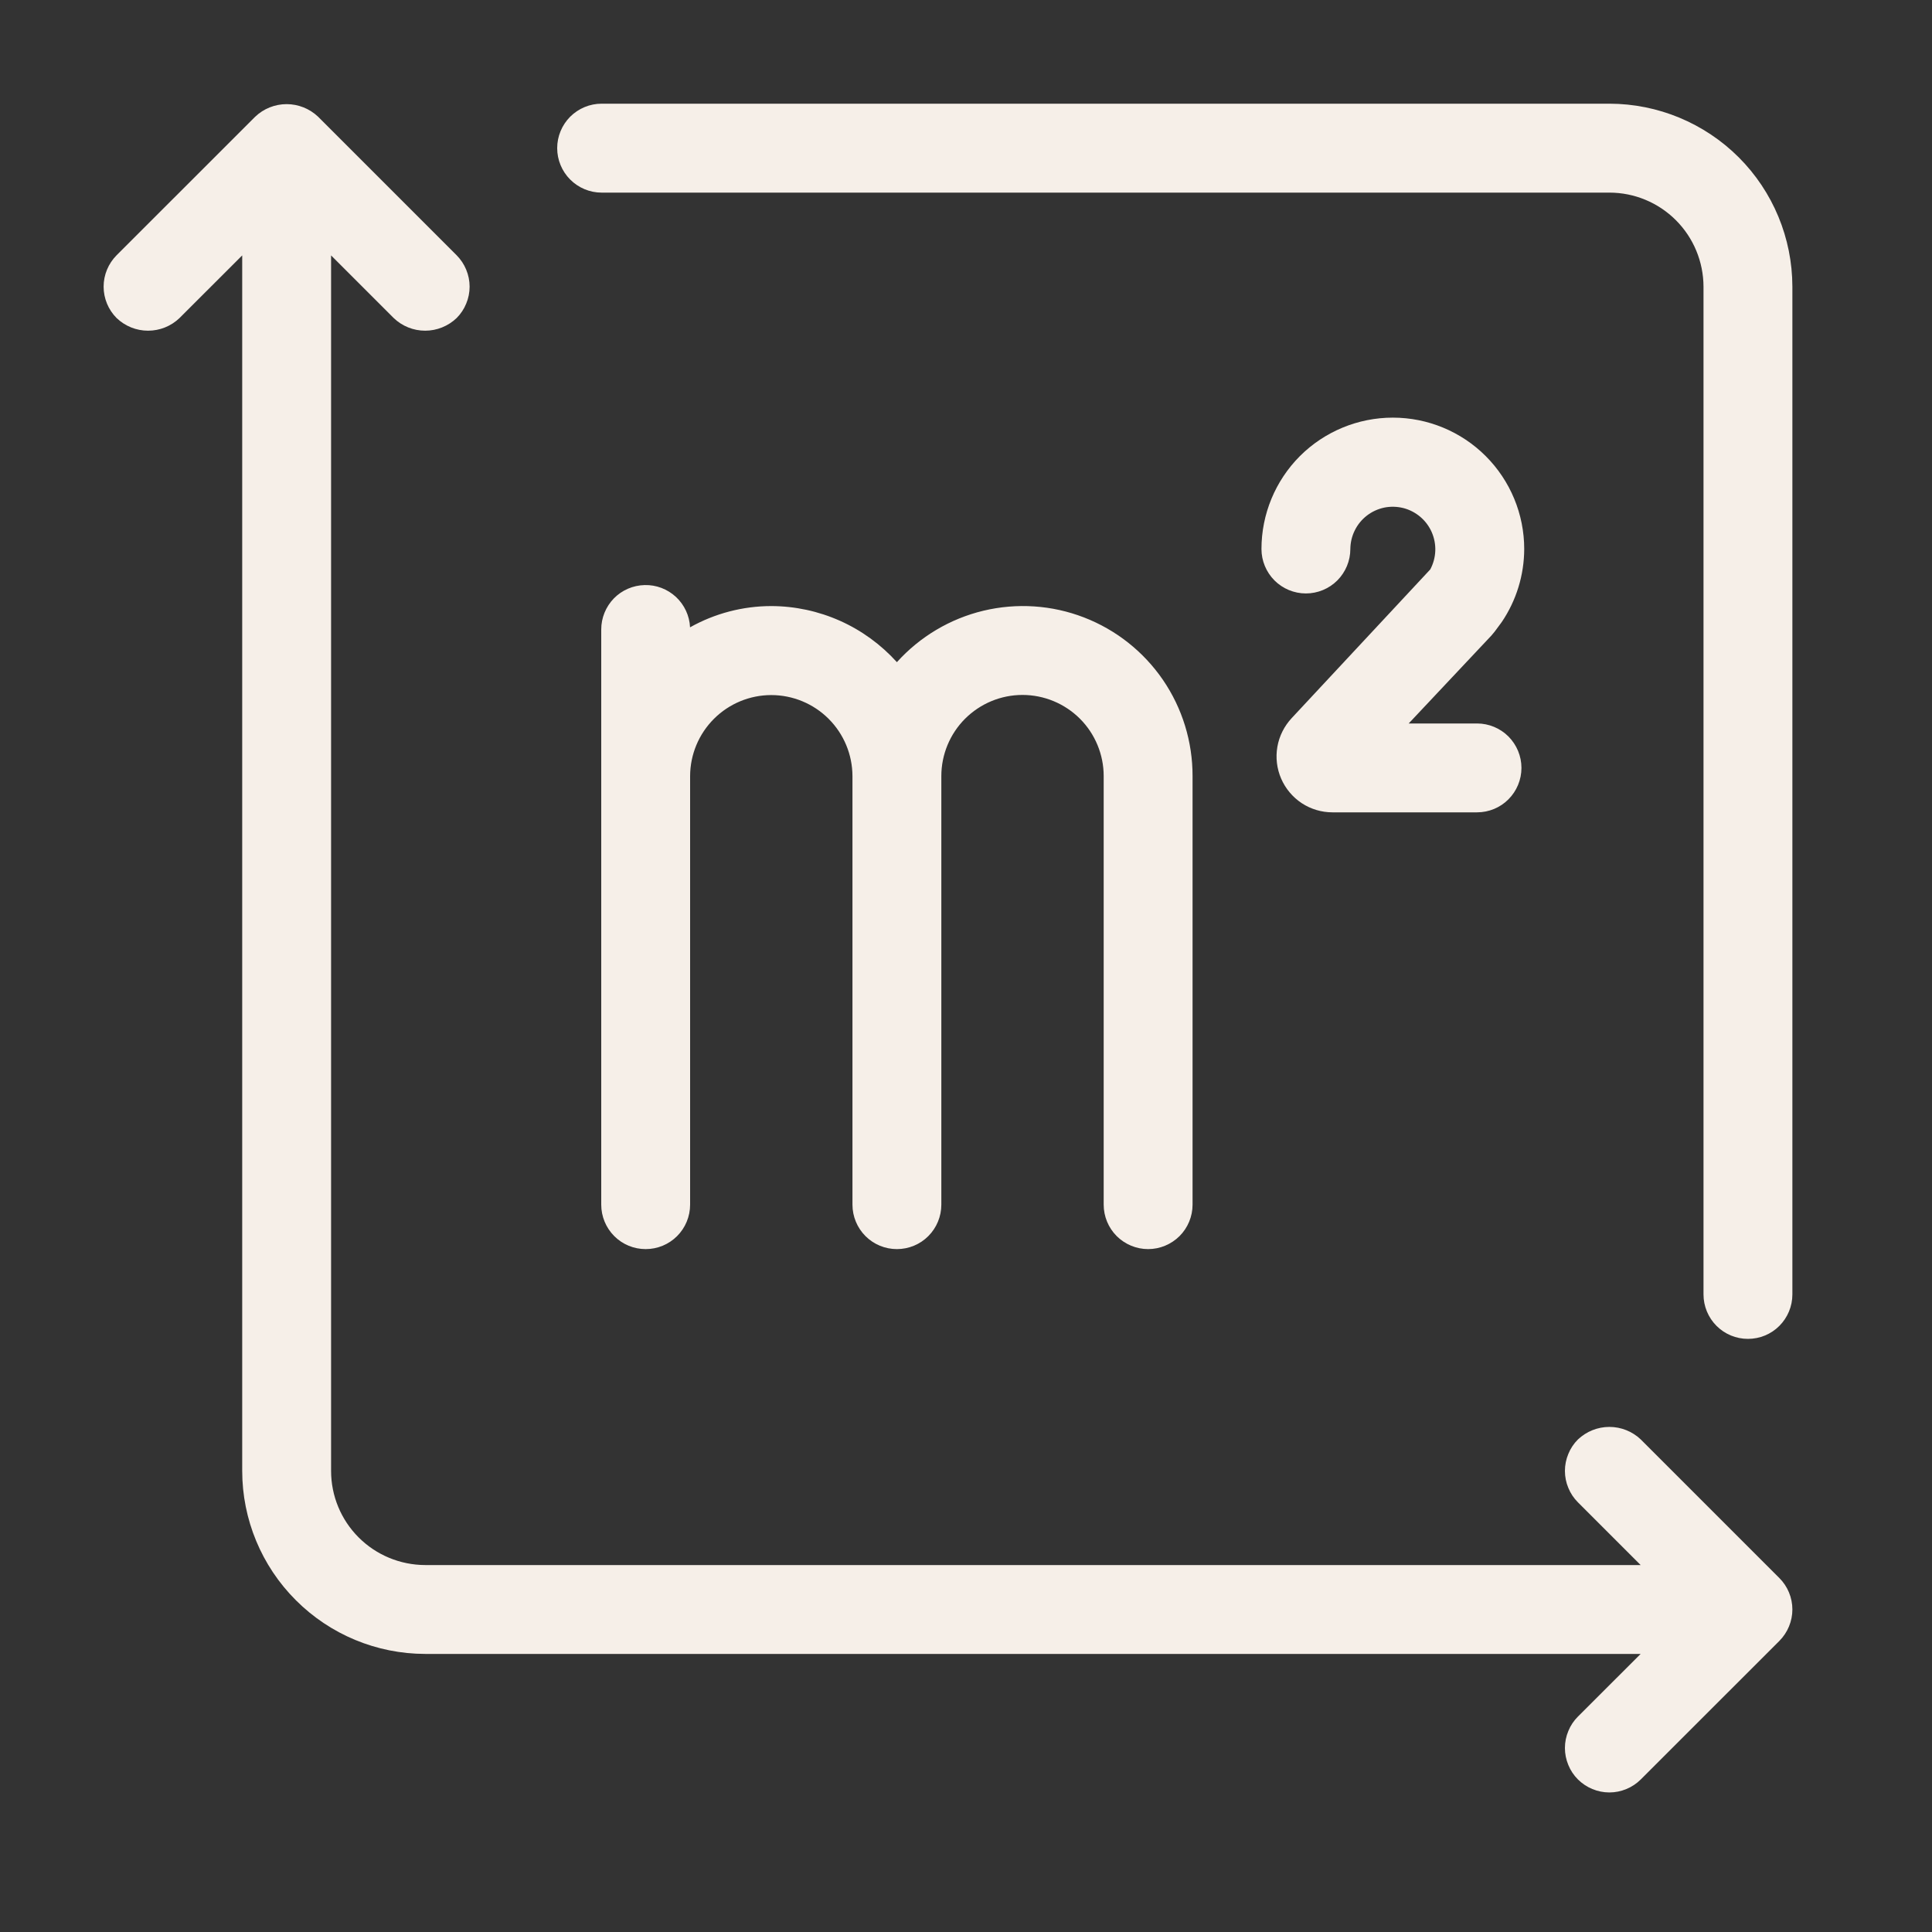
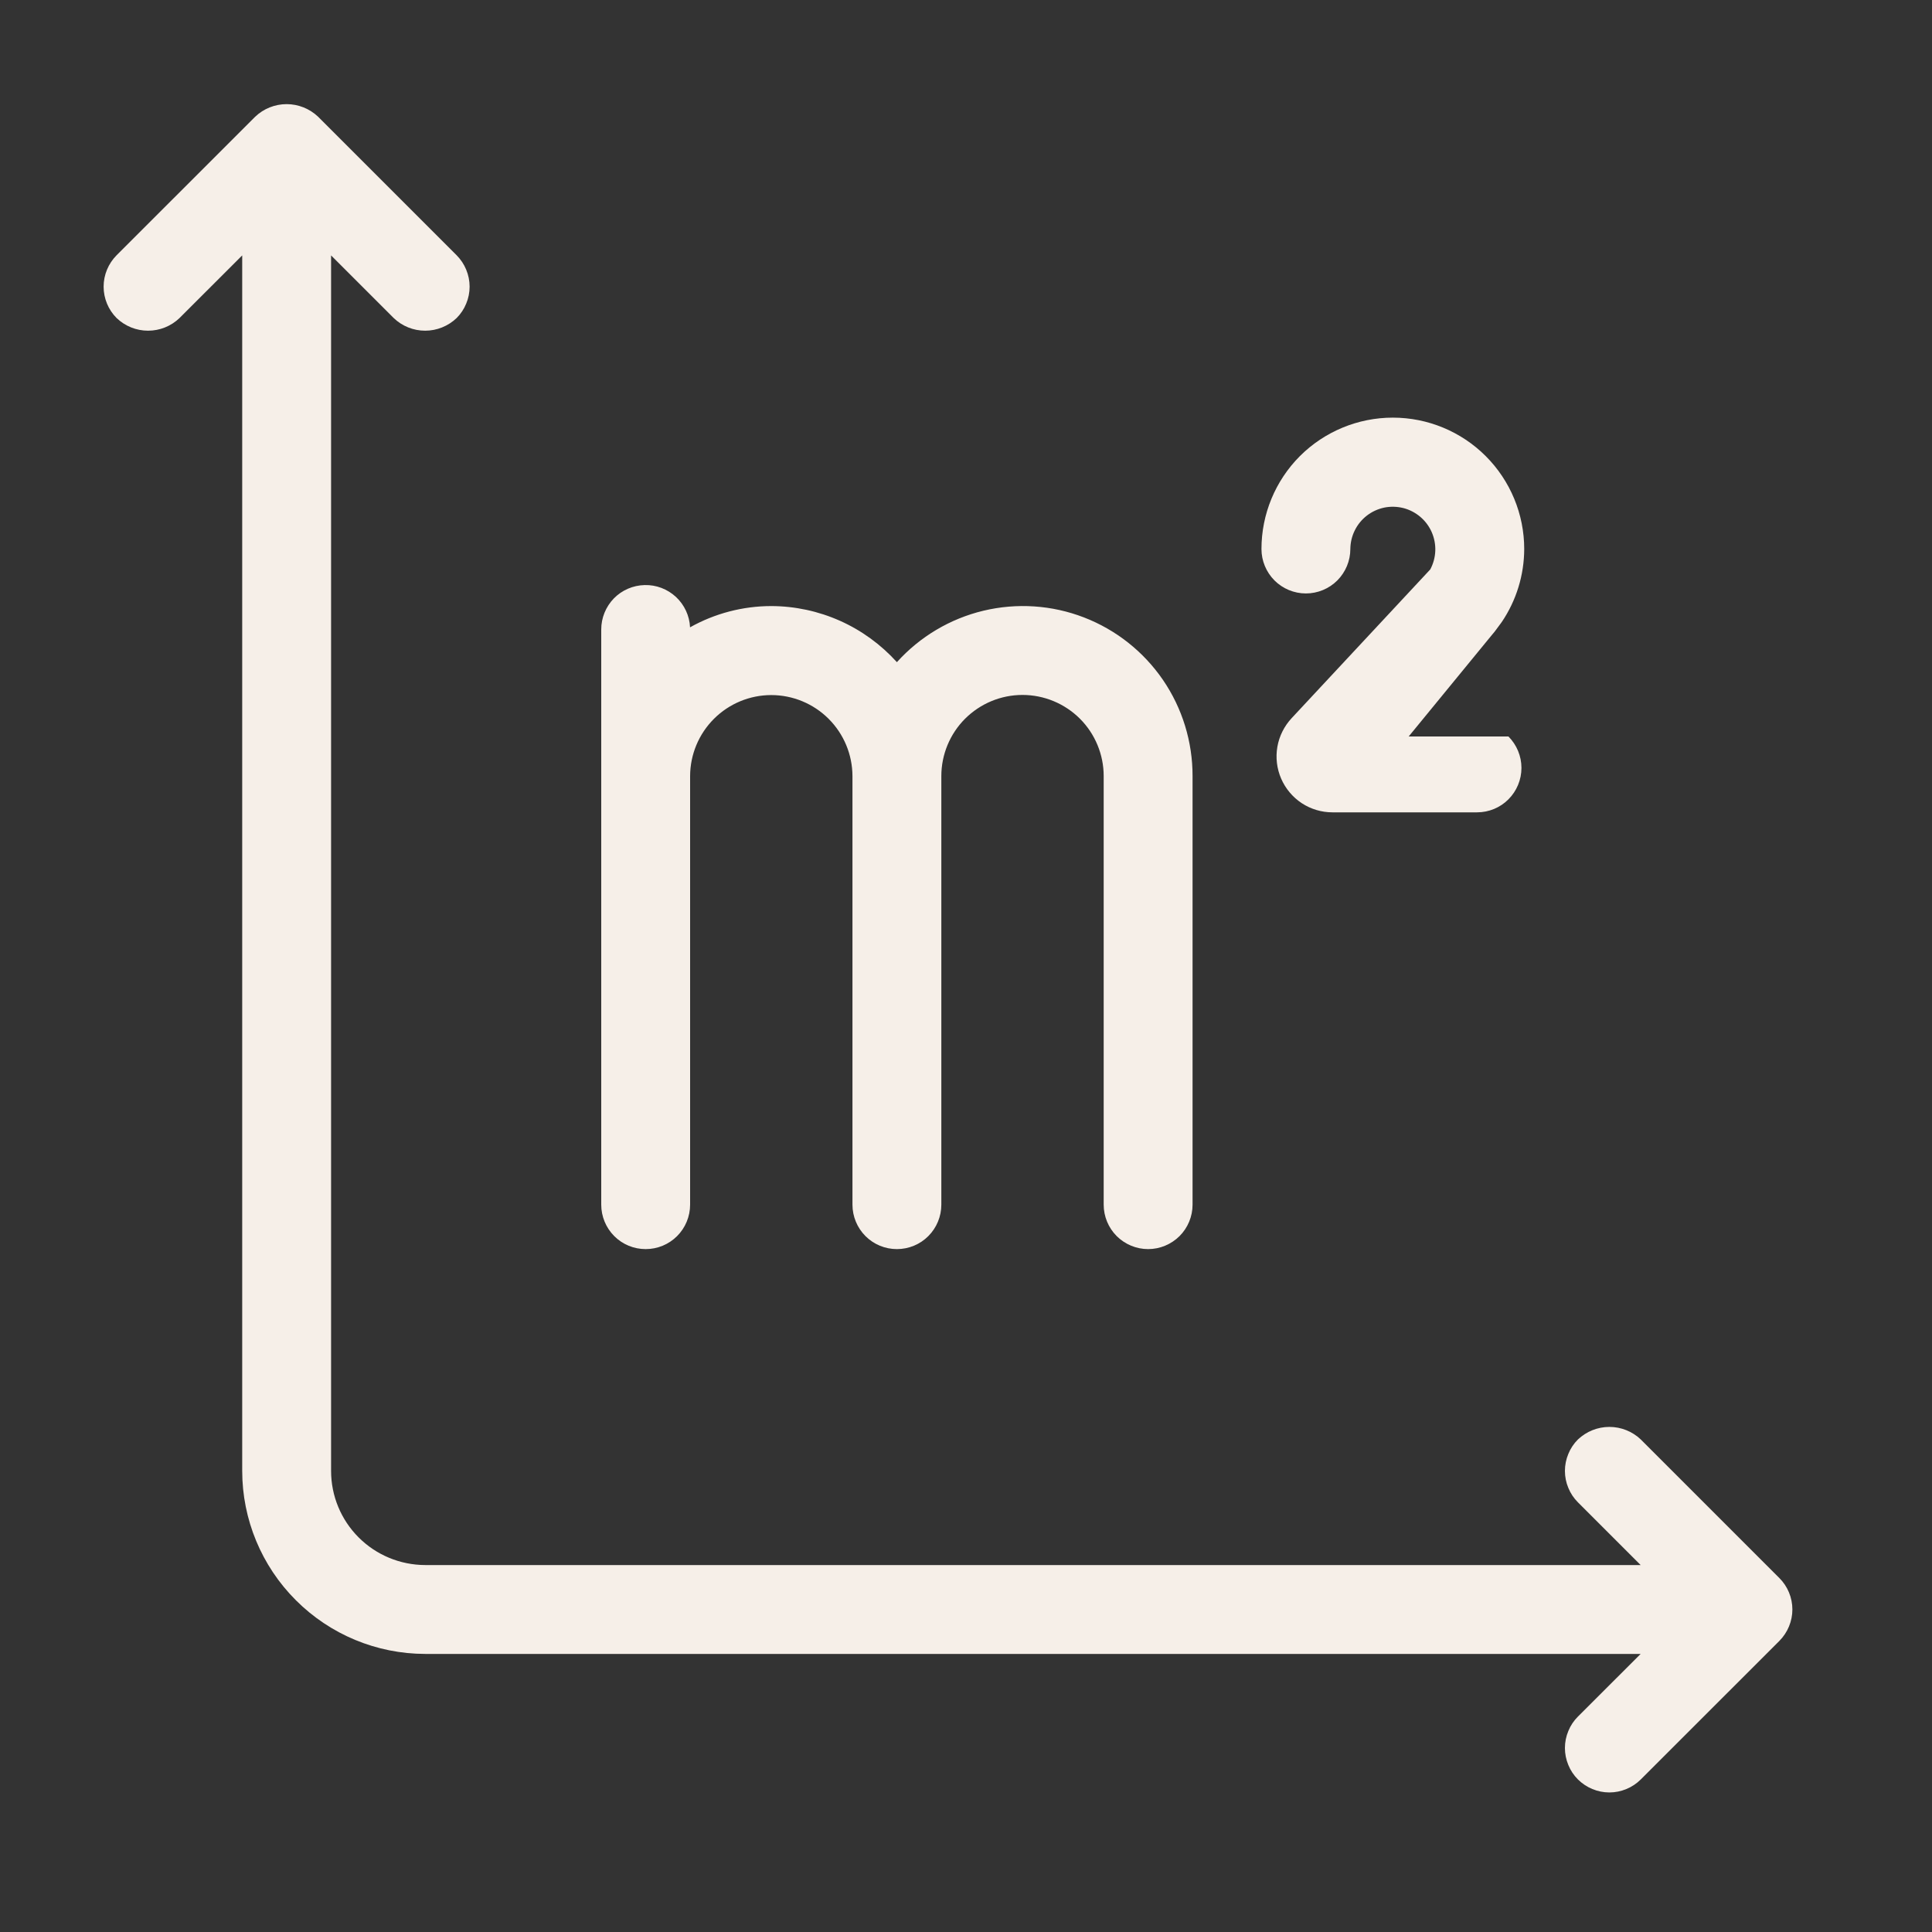
<svg xmlns="http://www.w3.org/2000/svg" width="30" height="30" viewBox="0 0 30 30" fill="none">
  <rect x="0" y="0" width="30" height="30" fill="#333333" stroke="none" />
-   <path d="M24.991 1.61H9.342C9.159 1.61 8.984 1.683 8.854 1.812C8.725 1.942 8.652 2.117 8.652 2.3C8.652 2.483 8.725 2.659 8.854 2.788C8.984 2.918 9.159 2.991 9.342 2.991H24.991C25.378 2.991 25.749 3.145 26.023 3.419C26.297 3.693 26.451 4.064 26.452 4.452V20.1C26.452 20.283 26.525 20.459 26.654 20.588C26.784 20.718 26.959 20.79 27.142 20.79C27.325 20.79 27.501 20.718 27.63 20.588C27.759 20.459 27.832 20.283 27.832 20.1V4.452C27.831 3.698 27.532 2.976 26.999 2.443C26.466 1.911 25.744 1.611 24.991 1.61Z" fill="#F6EFE8" />
  <path d="M25.478 22.352C25.347 22.227 25.172 22.157 24.99 22.157C24.809 22.157 24.634 22.227 24.502 22.352C24.438 22.416 24.387 22.492 24.353 22.576C24.318 22.66 24.3 22.75 24.3 22.84C24.3 22.931 24.318 23.021 24.353 23.104C24.387 23.188 24.438 23.264 24.502 23.328L25.476 24.302H6.602C6.214 24.301 5.843 24.147 5.569 23.873C5.295 23.599 5.141 23.228 5.141 22.84V3.966L6.114 4.939C6.245 5.065 6.42 5.135 6.602 5.135C6.783 5.135 6.958 5.065 7.09 4.939C7.154 4.875 7.205 4.799 7.239 4.715C7.274 4.632 7.292 4.542 7.292 4.451C7.292 4.361 7.274 4.271 7.239 4.187C7.205 4.104 7.154 4.028 7.09 3.963L4.939 1.812C4.807 1.687 4.632 1.617 4.451 1.617C4.269 1.617 4.094 1.687 3.963 1.812L1.811 3.963C1.682 4.093 1.609 4.268 1.609 4.451C1.609 4.634 1.682 4.81 1.811 4.939C1.943 5.065 2.117 5.135 2.299 5.135C2.481 5.135 2.656 5.065 2.787 4.939L3.761 3.966V22.84C3.761 23.593 4.061 24.316 4.594 24.848C5.126 25.381 5.848 25.681 6.602 25.682H25.476L24.502 26.655C24.438 26.719 24.387 26.795 24.353 26.879C24.318 26.963 24.3 27.052 24.3 27.143C24.3 27.233 24.318 27.323 24.353 27.407C24.387 27.491 24.438 27.567 24.502 27.631C24.567 27.695 24.643 27.746 24.726 27.78C24.81 27.815 24.9 27.833 24.99 27.833C25.081 27.833 25.171 27.815 25.254 27.78C25.338 27.746 25.414 27.695 25.478 27.631L27.63 25.48C27.694 25.415 27.745 25.339 27.779 25.256C27.814 25.172 27.832 25.082 27.832 24.992C27.832 24.901 27.814 24.811 27.779 24.727C27.745 24.644 27.694 24.568 27.63 24.504L25.478 22.352Z" fill="#F6EFE8" />
  <path d="M17.828 19.396C18.011 19.396 18.186 19.323 18.316 19.194C18.445 19.065 18.518 18.889 18.518 18.706V12.051C18.519 11.518 18.359 10.997 18.058 10.557C17.756 10.117 17.329 9.779 16.831 9.587C16.334 9.395 15.79 9.359 15.271 9.483C14.753 9.607 14.284 9.886 13.927 10.282C13.68 10.009 13.38 9.79 13.044 9.64C12.708 9.49 12.345 9.412 11.977 9.411C11.535 9.411 11.1 9.525 10.715 9.741C10.707 9.562 10.628 9.392 10.496 9.269C10.364 9.147 10.19 9.08 10.01 9.085C9.83 9.089 9.658 9.163 9.532 9.292C9.407 9.421 9.336 9.594 9.336 9.774V18.706C9.336 18.889 9.409 19.065 9.538 19.194C9.667 19.324 9.843 19.396 10.026 19.396C10.209 19.396 10.384 19.324 10.514 19.194C10.643 19.065 10.716 18.889 10.716 18.706V12.051C10.717 11.717 10.85 11.398 11.086 11.162C11.322 10.926 11.643 10.793 11.976 10.793C12.31 10.793 12.631 10.926 12.867 11.162C13.103 11.398 13.236 11.717 13.237 12.051V18.706C13.237 18.889 13.31 19.065 13.439 19.194C13.569 19.324 13.744 19.396 13.927 19.396C14.11 19.396 14.286 19.324 14.415 19.194C14.544 19.065 14.617 18.889 14.617 18.706V12.051C14.617 11.717 14.75 11.396 14.986 11.16C15.223 10.924 15.543 10.791 15.877 10.791C16.212 10.791 16.532 10.924 16.769 11.16C17.005 11.396 17.138 11.717 17.138 12.051V18.706C17.138 18.889 17.211 19.065 17.34 19.194C17.47 19.323 17.645 19.396 17.828 19.396Z" fill="#F6EFE8" />
-   <path d="M23.209 9.808L23.319 9.659C23.546 9.324 23.667 8.929 23.668 8.525C23.668 7.984 23.453 7.465 23.07 7.082C22.688 6.7 22.169 6.485 21.628 6.485C21.087 6.485 20.568 6.7 20.185 7.082C19.803 7.465 19.588 7.984 19.588 8.525C19.588 8.708 19.661 8.883 19.79 9.013C19.919 9.142 20.095 9.215 20.278 9.215C20.461 9.215 20.637 9.142 20.766 9.013C20.895 8.883 20.968 8.708 20.968 8.525C20.969 8.425 20.992 8.326 21.037 8.236C21.081 8.146 21.145 8.068 21.225 8.006C21.304 7.945 21.396 7.903 21.494 7.882C21.593 7.862 21.694 7.865 21.791 7.889C21.888 7.914 21.978 7.961 22.055 8.026C22.131 8.091 22.192 8.172 22.232 8.264C22.272 8.356 22.291 8.455 22.287 8.555C22.283 8.656 22.256 8.754 22.209 8.842L20.057 11.151C19.942 11.275 19.864 11.429 19.835 11.596C19.806 11.763 19.826 11.935 19.894 12.091C19.961 12.246 20.073 12.379 20.214 12.472C20.356 12.565 20.521 12.614 20.691 12.614H22.935C23.118 12.614 23.294 12.542 23.423 12.412C23.552 12.283 23.625 12.107 23.625 11.924C23.625 11.741 23.552 11.566 23.423 11.436C23.294 11.307 23.118 11.234 22.935 11.234H21.874L23.159 9.868C23.176 9.849 23.193 9.829 23.209 9.808Z" fill="#F6EFE8" />
+   <path d="M23.209 9.808L23.319 9.659C23.546 9.324 23.667 8.929 23.668 8.525C23.668 7.984 23.453 7.465 23.07 7.082C22.688 6.7 22.169 6.485 21.628 6.485C21.087 6.485 20.568 6.7 20.185 7.082C19.803 7.465 19.588 7.984 19.588 8.525C19.588 8.708 19.661 8.883 19.79 9.013C19.919 9.142 20.095 9.215 20.278 9.215C20.461 9.215 20.637 9.142 20.766 9.013C20.895 8.883 20.968 8.708 20.968 8.525C20.969 8.425 20.992 8.326 21.037 8.236C21.081 8.146 21.145 8.068 21.225 8.006C21.304 7.945 21.396 7.903 21.494 7.882C21.593 7.862 21.694 7.865 21.791 7.889C21.888 7.914 21.978 7.961 22.055 8.026C22.131 8.091 22.192 8.172 22.232 8.264C22.272 8.356 22.291 8.455 22.287 8.555C22.283 8.656 22.256 8.754 22.209 8.842L20.057 11.151C19.942 11.275 19.864 11.429 19.835 11.596C19.806 11.763 19.826 11.935 19.894 12.091C19.961 12.246 20.073 12.379 20.214 12.472C20.356 12.565 20.521 12.614 20.691 12.614H22.935C23.118 12.614 23.294 12.542 23.423 12.412C23.552 12.283 23.625 12.107 23.625 11.924C23.625 11.741 23.552 11.566 23.423 11.436H21.874L23.159 9.868C23.176 9.849 23.193 9.829 23.209 9.808Z" fill="#F6EFE8" />
</svg>